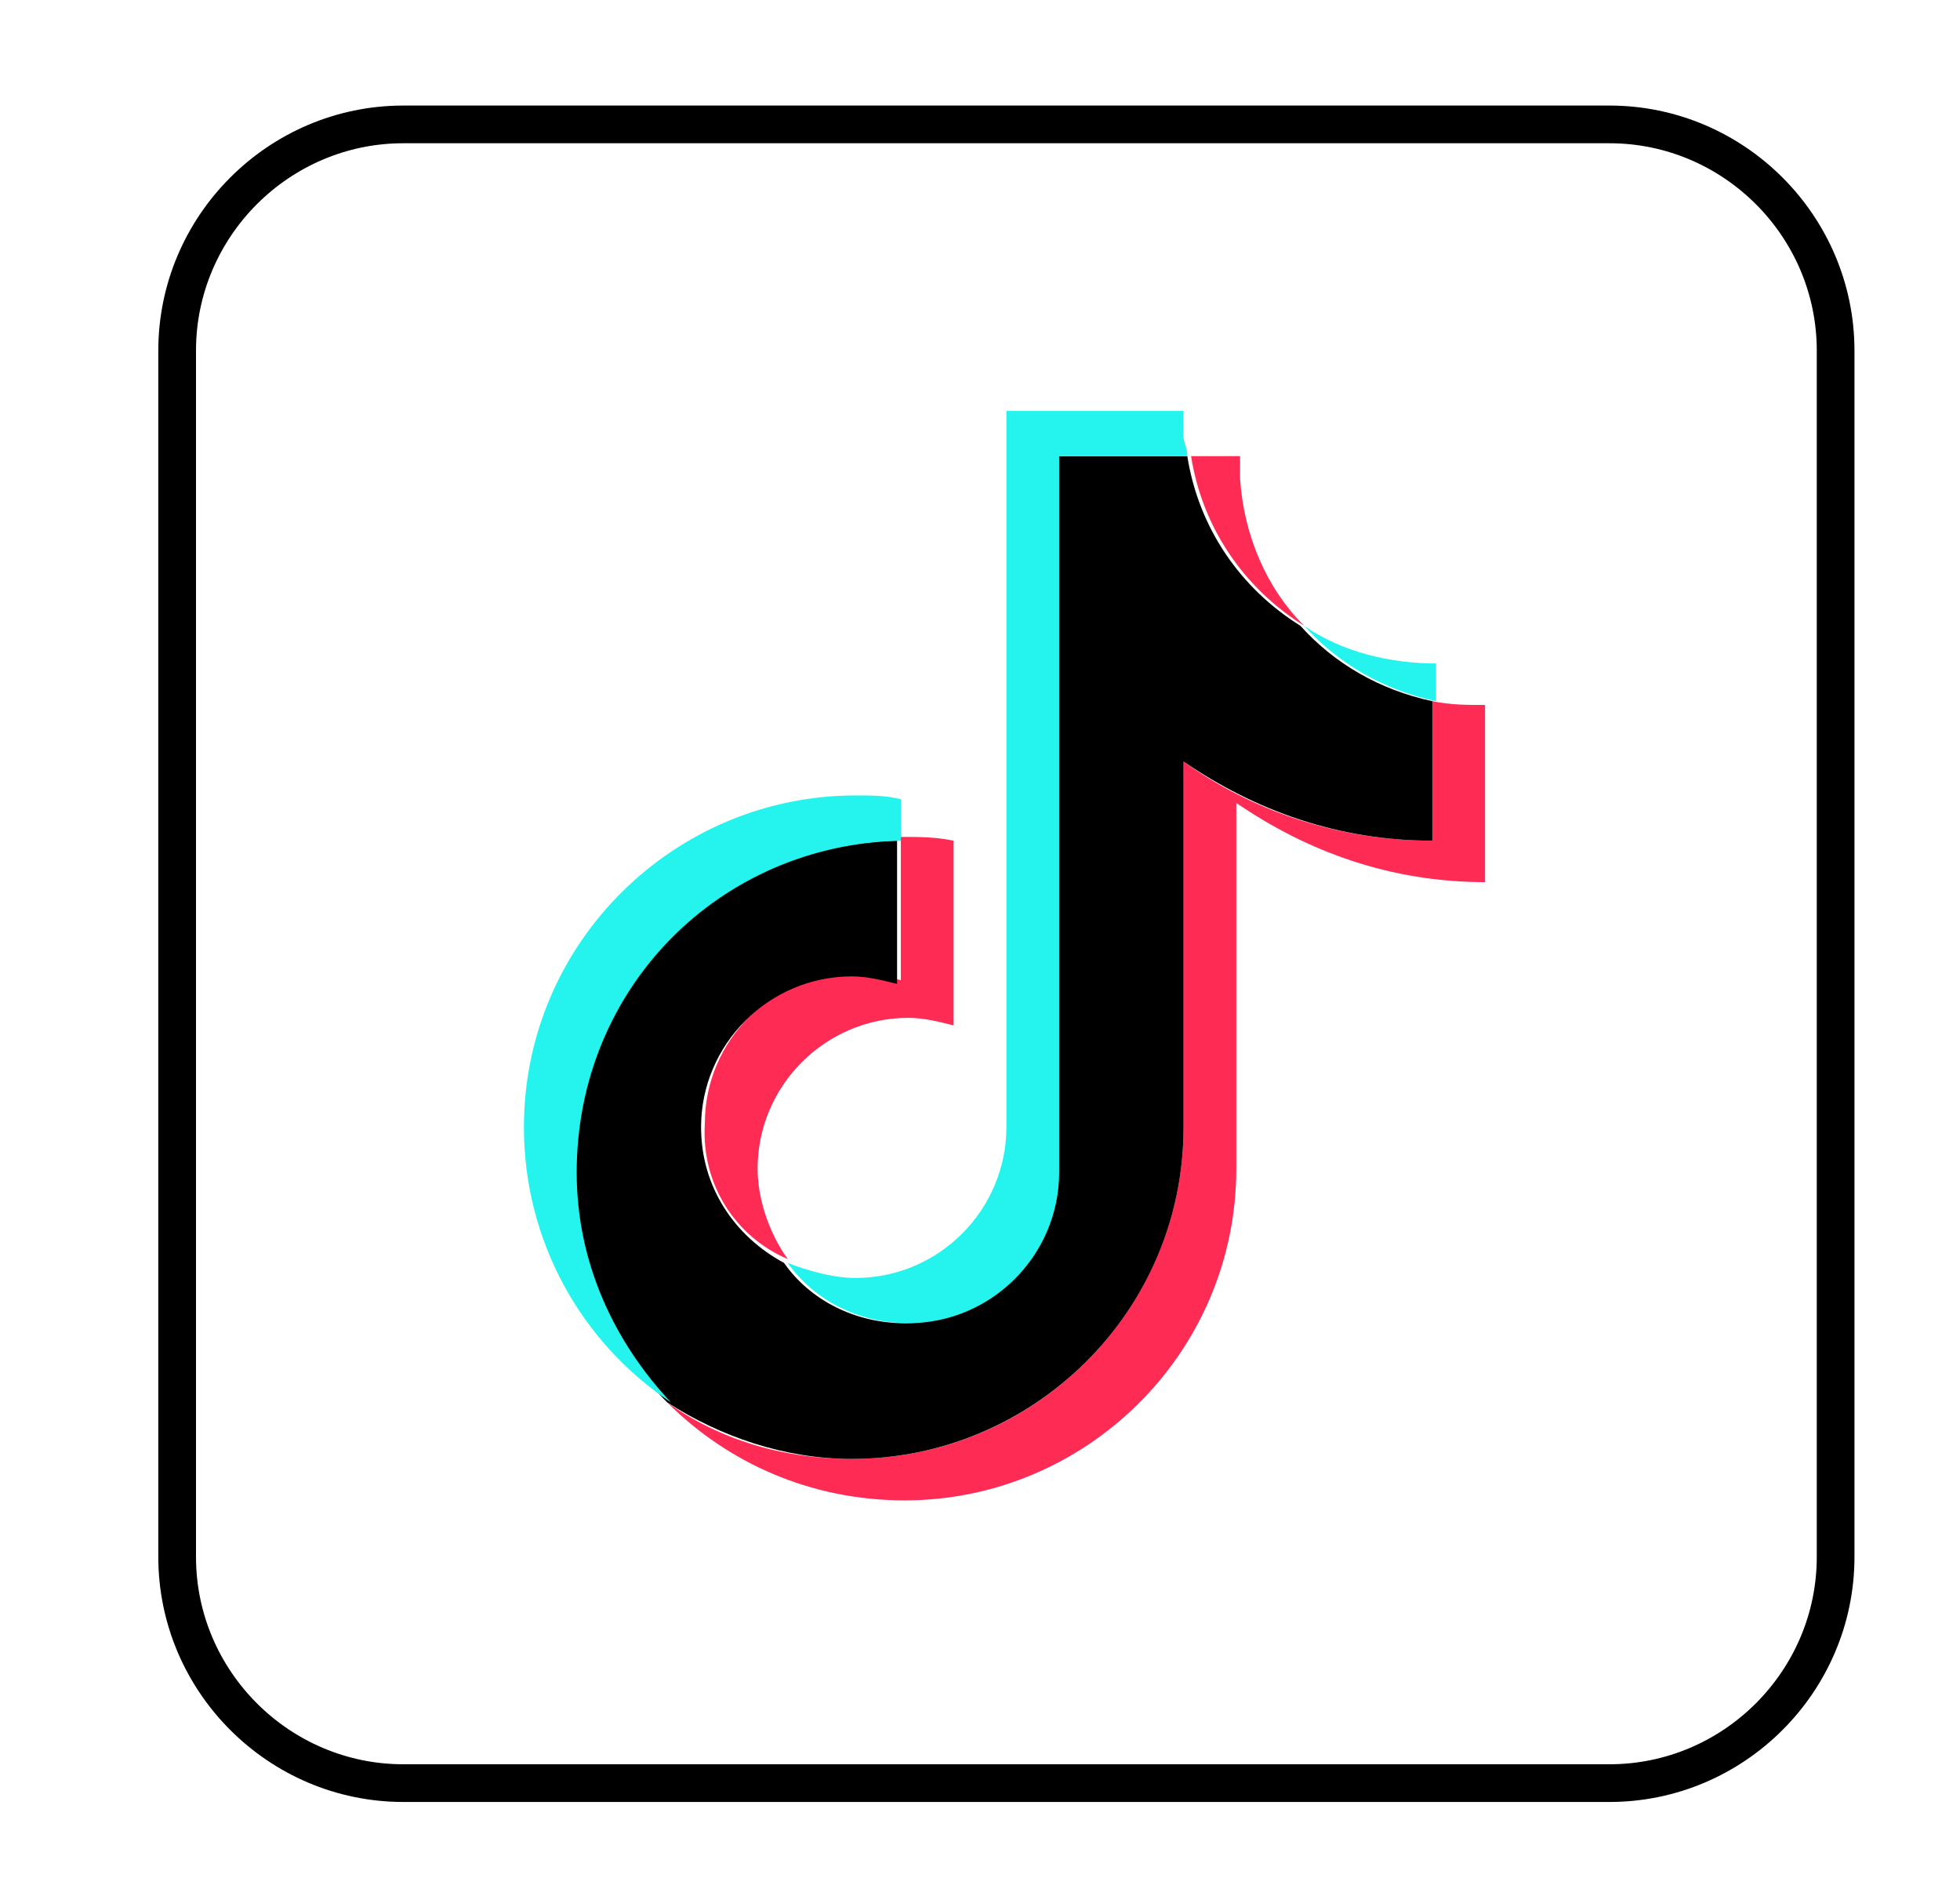
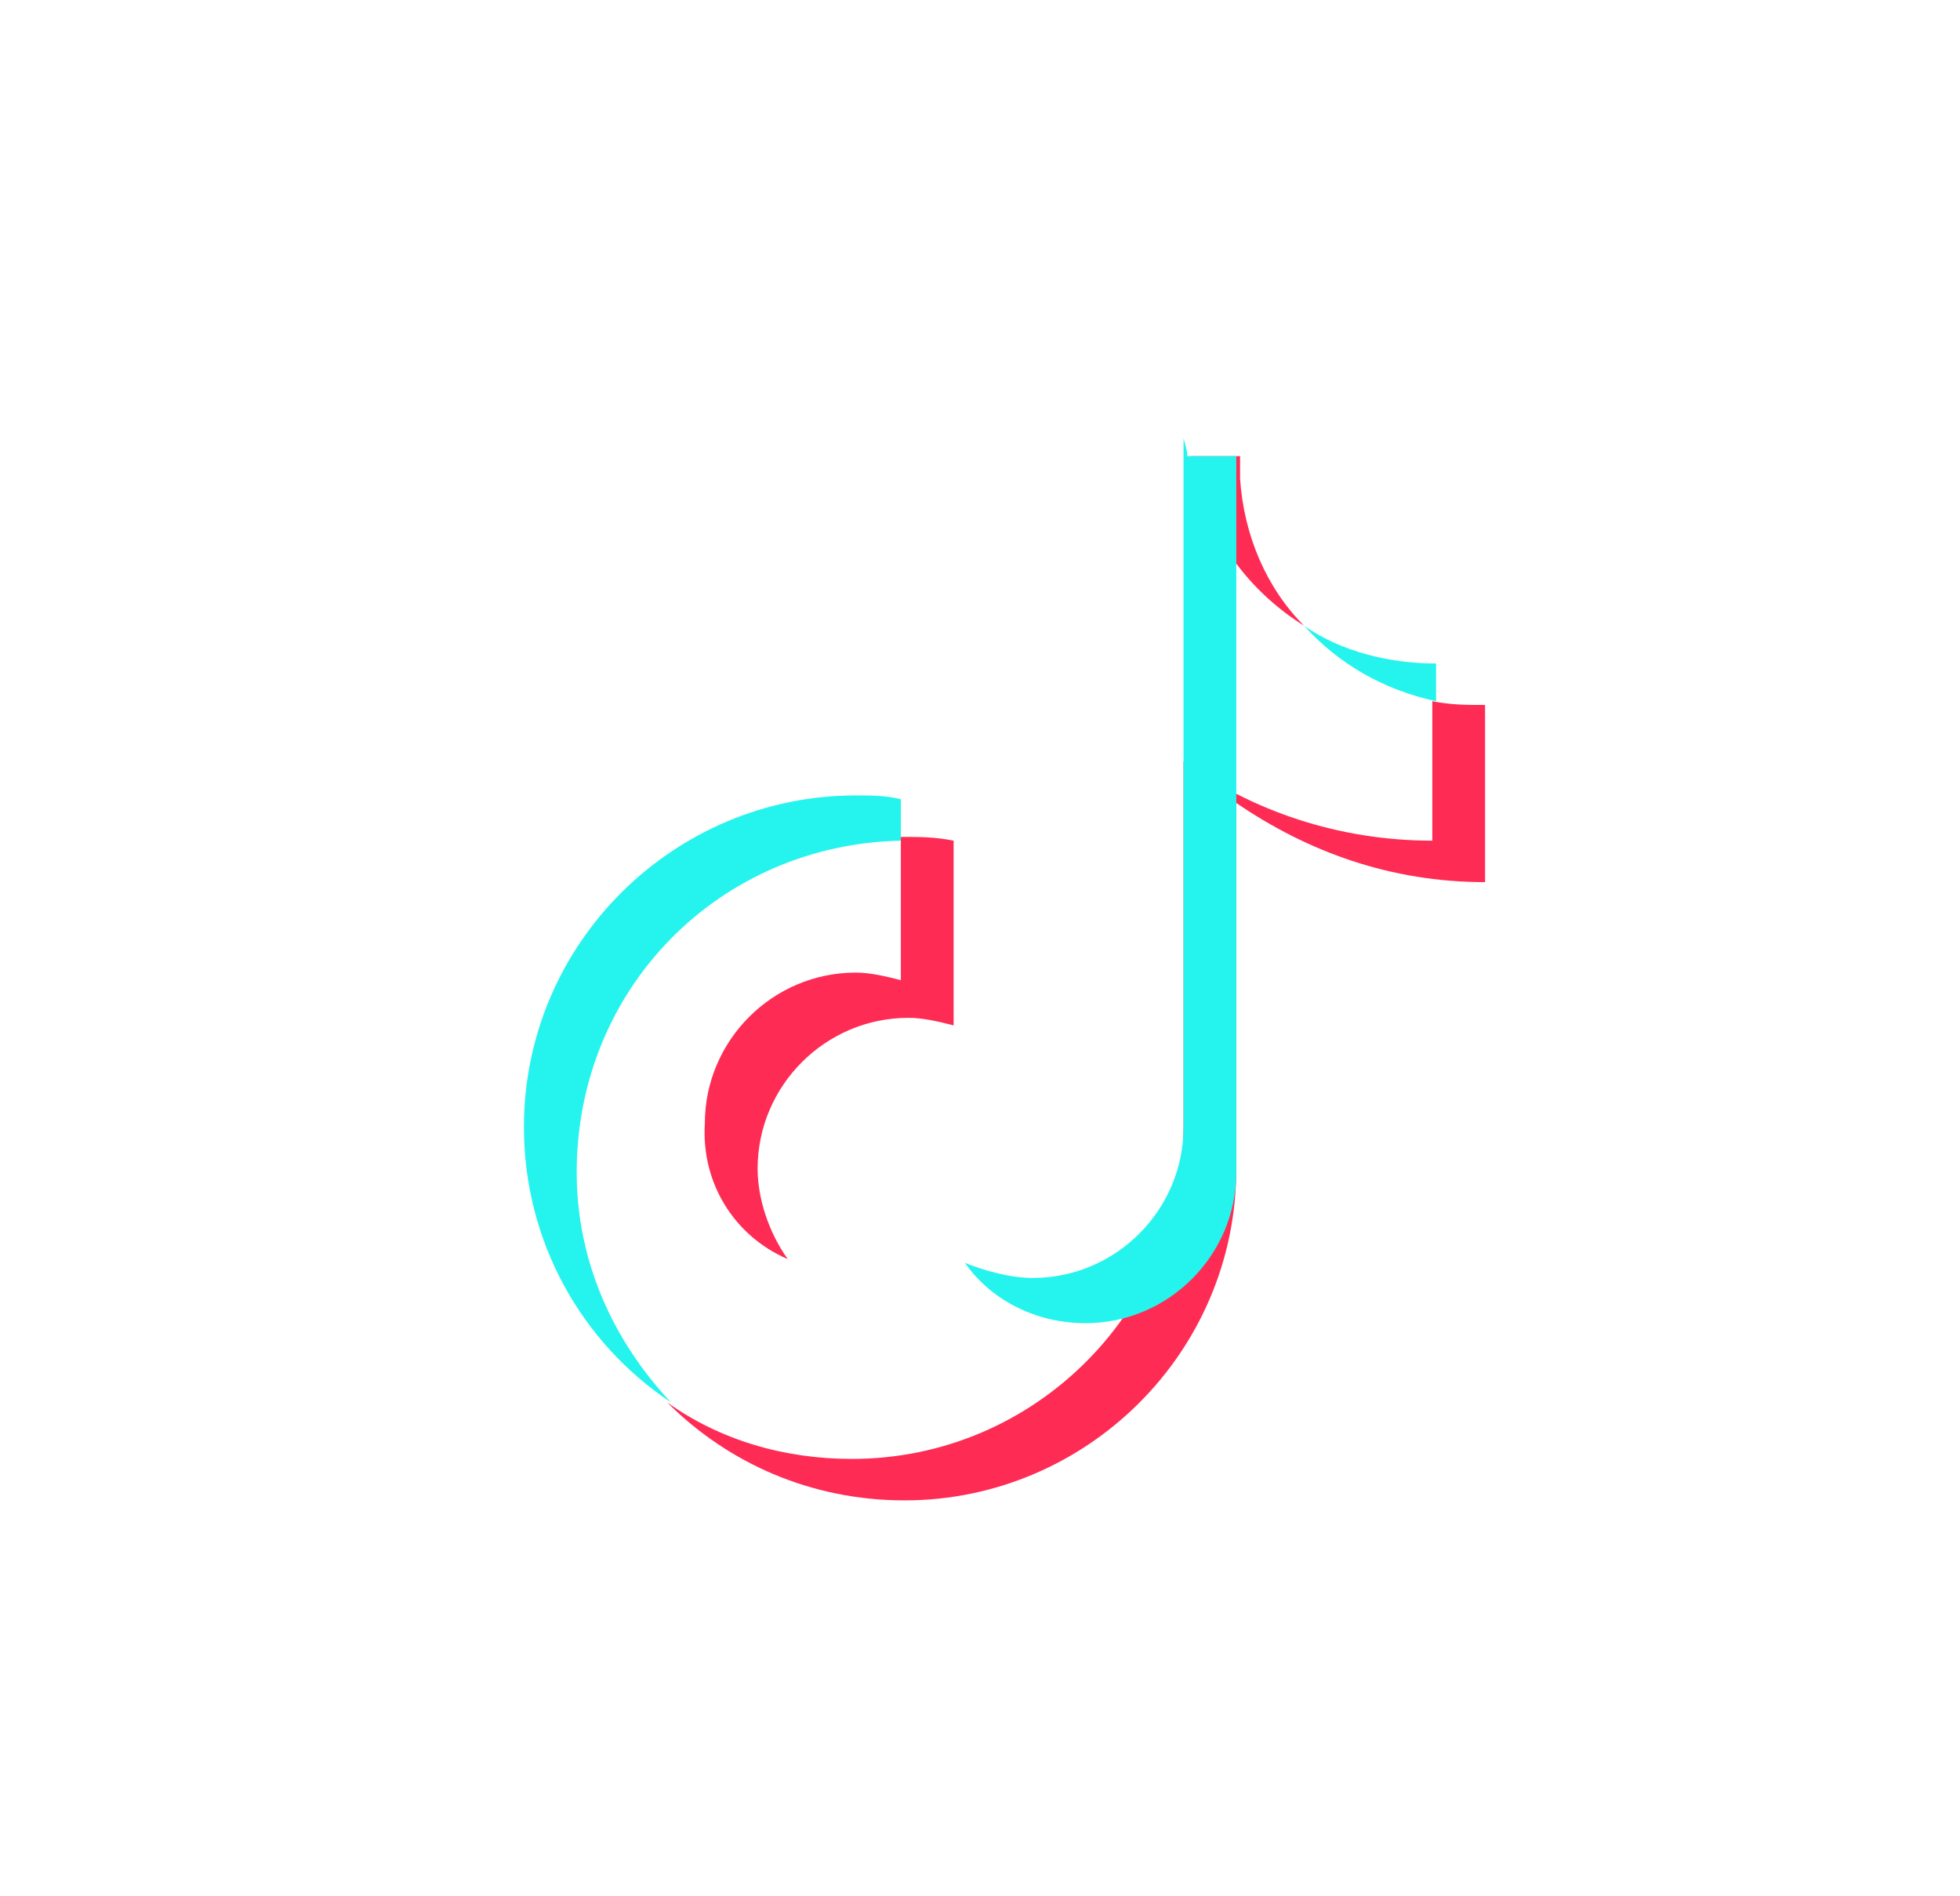
<svg xmlns="http://www.w3.org/2000/svg" version="1.1" id="Layer_1" x="0px" y="0px" viewBox="0 0 52 50.3" style="enable-background:new 0 0 52 50.3;" xml:space="preserve">
  <style type="text/css">
	.st0{fill:none;stroke:#000000;stroke-linejoin:round;}
	.st1{fill:#FE2C55;}
	.st2{fill:#25F4EE;}
</style>
  <g>
    <g>
-       <path class="st0" d="M48.7,41.3c0,3.3-2.7,6-6,6h-32c-3.3,0-6-2.7-6-6v-32c0-3.3,2.7-6,6-6h32c3.3,0,6,2.7,6,6V41.3z" />
-     </g>
+       </g>
    <g>
      <path id="path12-0_1_" class="st1" d="M32.8,21.3c1.9,1.3,4.1,2.1,6.6,2.1v-4.7c-0.5,0-0.9,0-1.4-0.1v3.7c-2.5,0-4.8-0.8-6.6-2.1    v9.7c0,4.8-3.9,8.8-8.8,8.8c-1.8,0-3.5-0.5-4.9-1.5c1.6,1.6,3.8,2.6,6.3,2.6c4.8,0,8.8-3.9,8.8-8.8V21.3L32.8,21.3z M34.6,16.6    c-1-1-1.6-2.4-1.7-3.9v-0.6h-1.3C31.9,14,33,15.6,34.6,16.6z M20.9,33.4c-0.5-0.7-0.8-1.6-0.8-2.4c0-2.2,1.8-4,4-4    c0.4,0,0.8,0.1,1.2,0.2v-4.9c-0.5-0.1-0.9-0.1-1.4-0.1V26c-0.4-0.1-0.8-0.2-1.2-0.2c-2.2,0-4,1.8-4,4    C18.6,31.4,19.5,32.8,20.9,33.4z" />
-       <path id="path14-6_1_" d="M31.4,20.2c1.9,1.3,4.1,2.1,6.6,2.1v-3.7c-1.4-0.3-2.6-1-3.5-2c-1.6-1-2.7-2.6-3-4.5H28v19    c0,2.2-1.8,4-4,4c-1.3,0-2.5-0.6-3.2-1.6c-1.3-0.7-2.2-2-2.2-3.6c0-2.2,1.8-4,4-4c0.4,0,0.8,0.1,1.2,0.2v-3.8    c-4.8,0.1-8.6,4-8.6,8.8c0,2.4,1,4.6,2.5,6.1c1.4,0.9,3.1,1.5,4.9,1.5c4.8,0,8.8-3.9,8.8-8.8C31.4,29.9,31.4,20.2,31.4,20.2z" />
-       <path id="path16-9_1_" class="st2" d="M38.1,18.6v-1c-1.2,0-2.5-0.3-3.5-1C35.5,17.6,36.7,18.3,38.1,18.6z M31.5,12.1    c0-0.2-0.1-0.4-0.1-0.5v-0.7h-4.7v19c0,2.2-1.8,4-4,4c-0.6,0-1.3-0.2-1.8-0.4c0.7,1,1.9,1.6,3.2,1.6c2.2,0,4-1.8,4-4v-19    C28.1,12.1,31.5,12.1,31.5,12.1z M23.9,22.3v-1.1c-0.4-0.1-0.8-0.1-1.2-0.1c-4.8,0-8.8,3.9-8.8,8.8c0,3,1.5,5.7,3.9,7.3    c-1.5-1.6-2.5-3.7-2.5-6.1C15.3,26.2,19.1,22.4,23.9,22.3z" />
+       <path id="path16-9_1_" class="st2" d="M38.1,18.6v-1c-1.2,0-2.5-0.3-3.5-1C35.5,17.6,36.7,18.3,38.1,18.6z M31.5,12.1    c0-0.2-0.1-0.4-0.1-0.5v-0.7v19c0,2.2-1.8,4-4,4c-0.6,0-1.3-0.2-1.8-0.4c0.7,1,1.9,1.6,3.2,1.6c2.2,0,4-1.8,4-4v-19    C28.1,12.1,31.5,12.1,31.5,12.1z M23.9,22.3v-1.1c-0.4-0.1-0.8-0.1-1.2-0.1c-4.8,0-8.8,3.9-8.8,8.8c0,3,1.5,5.7,3.9,7.3    c-1.5-1.6-2.5-3.7-2.5-6.1C15.3,26.2,19.1,22.4,23.9,22.3z" />
    </g>
  </g>
</svg>